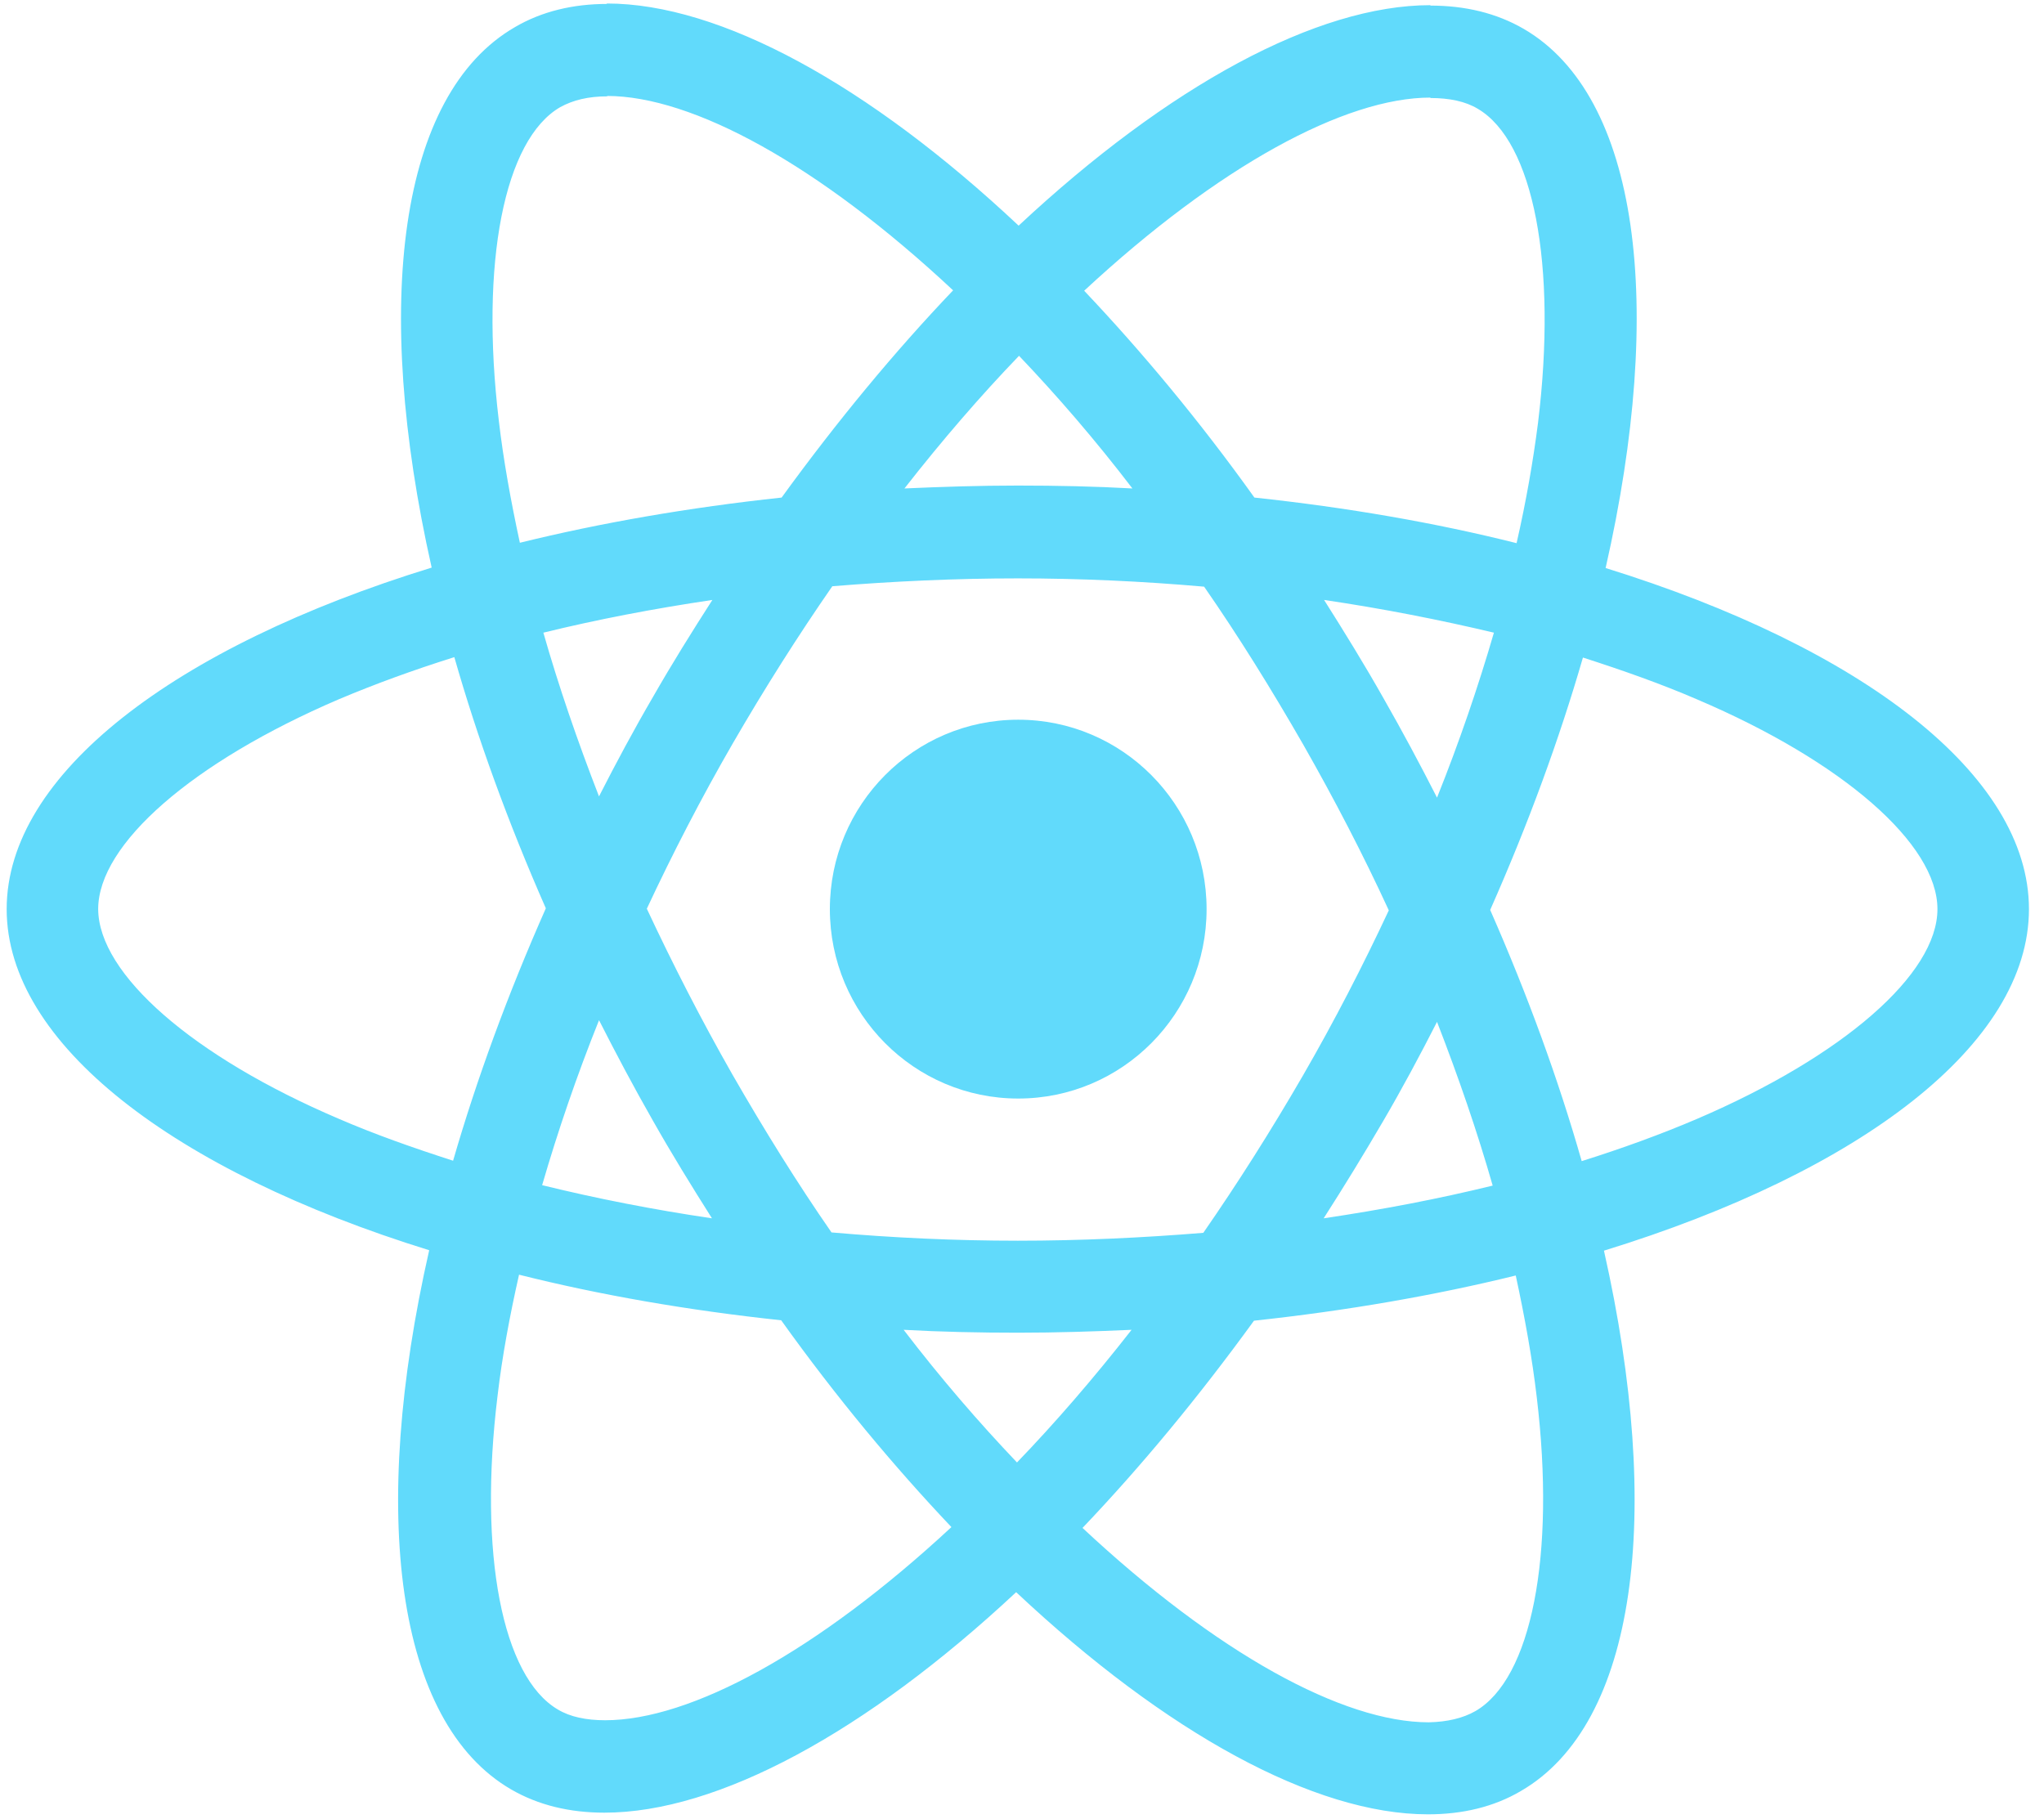
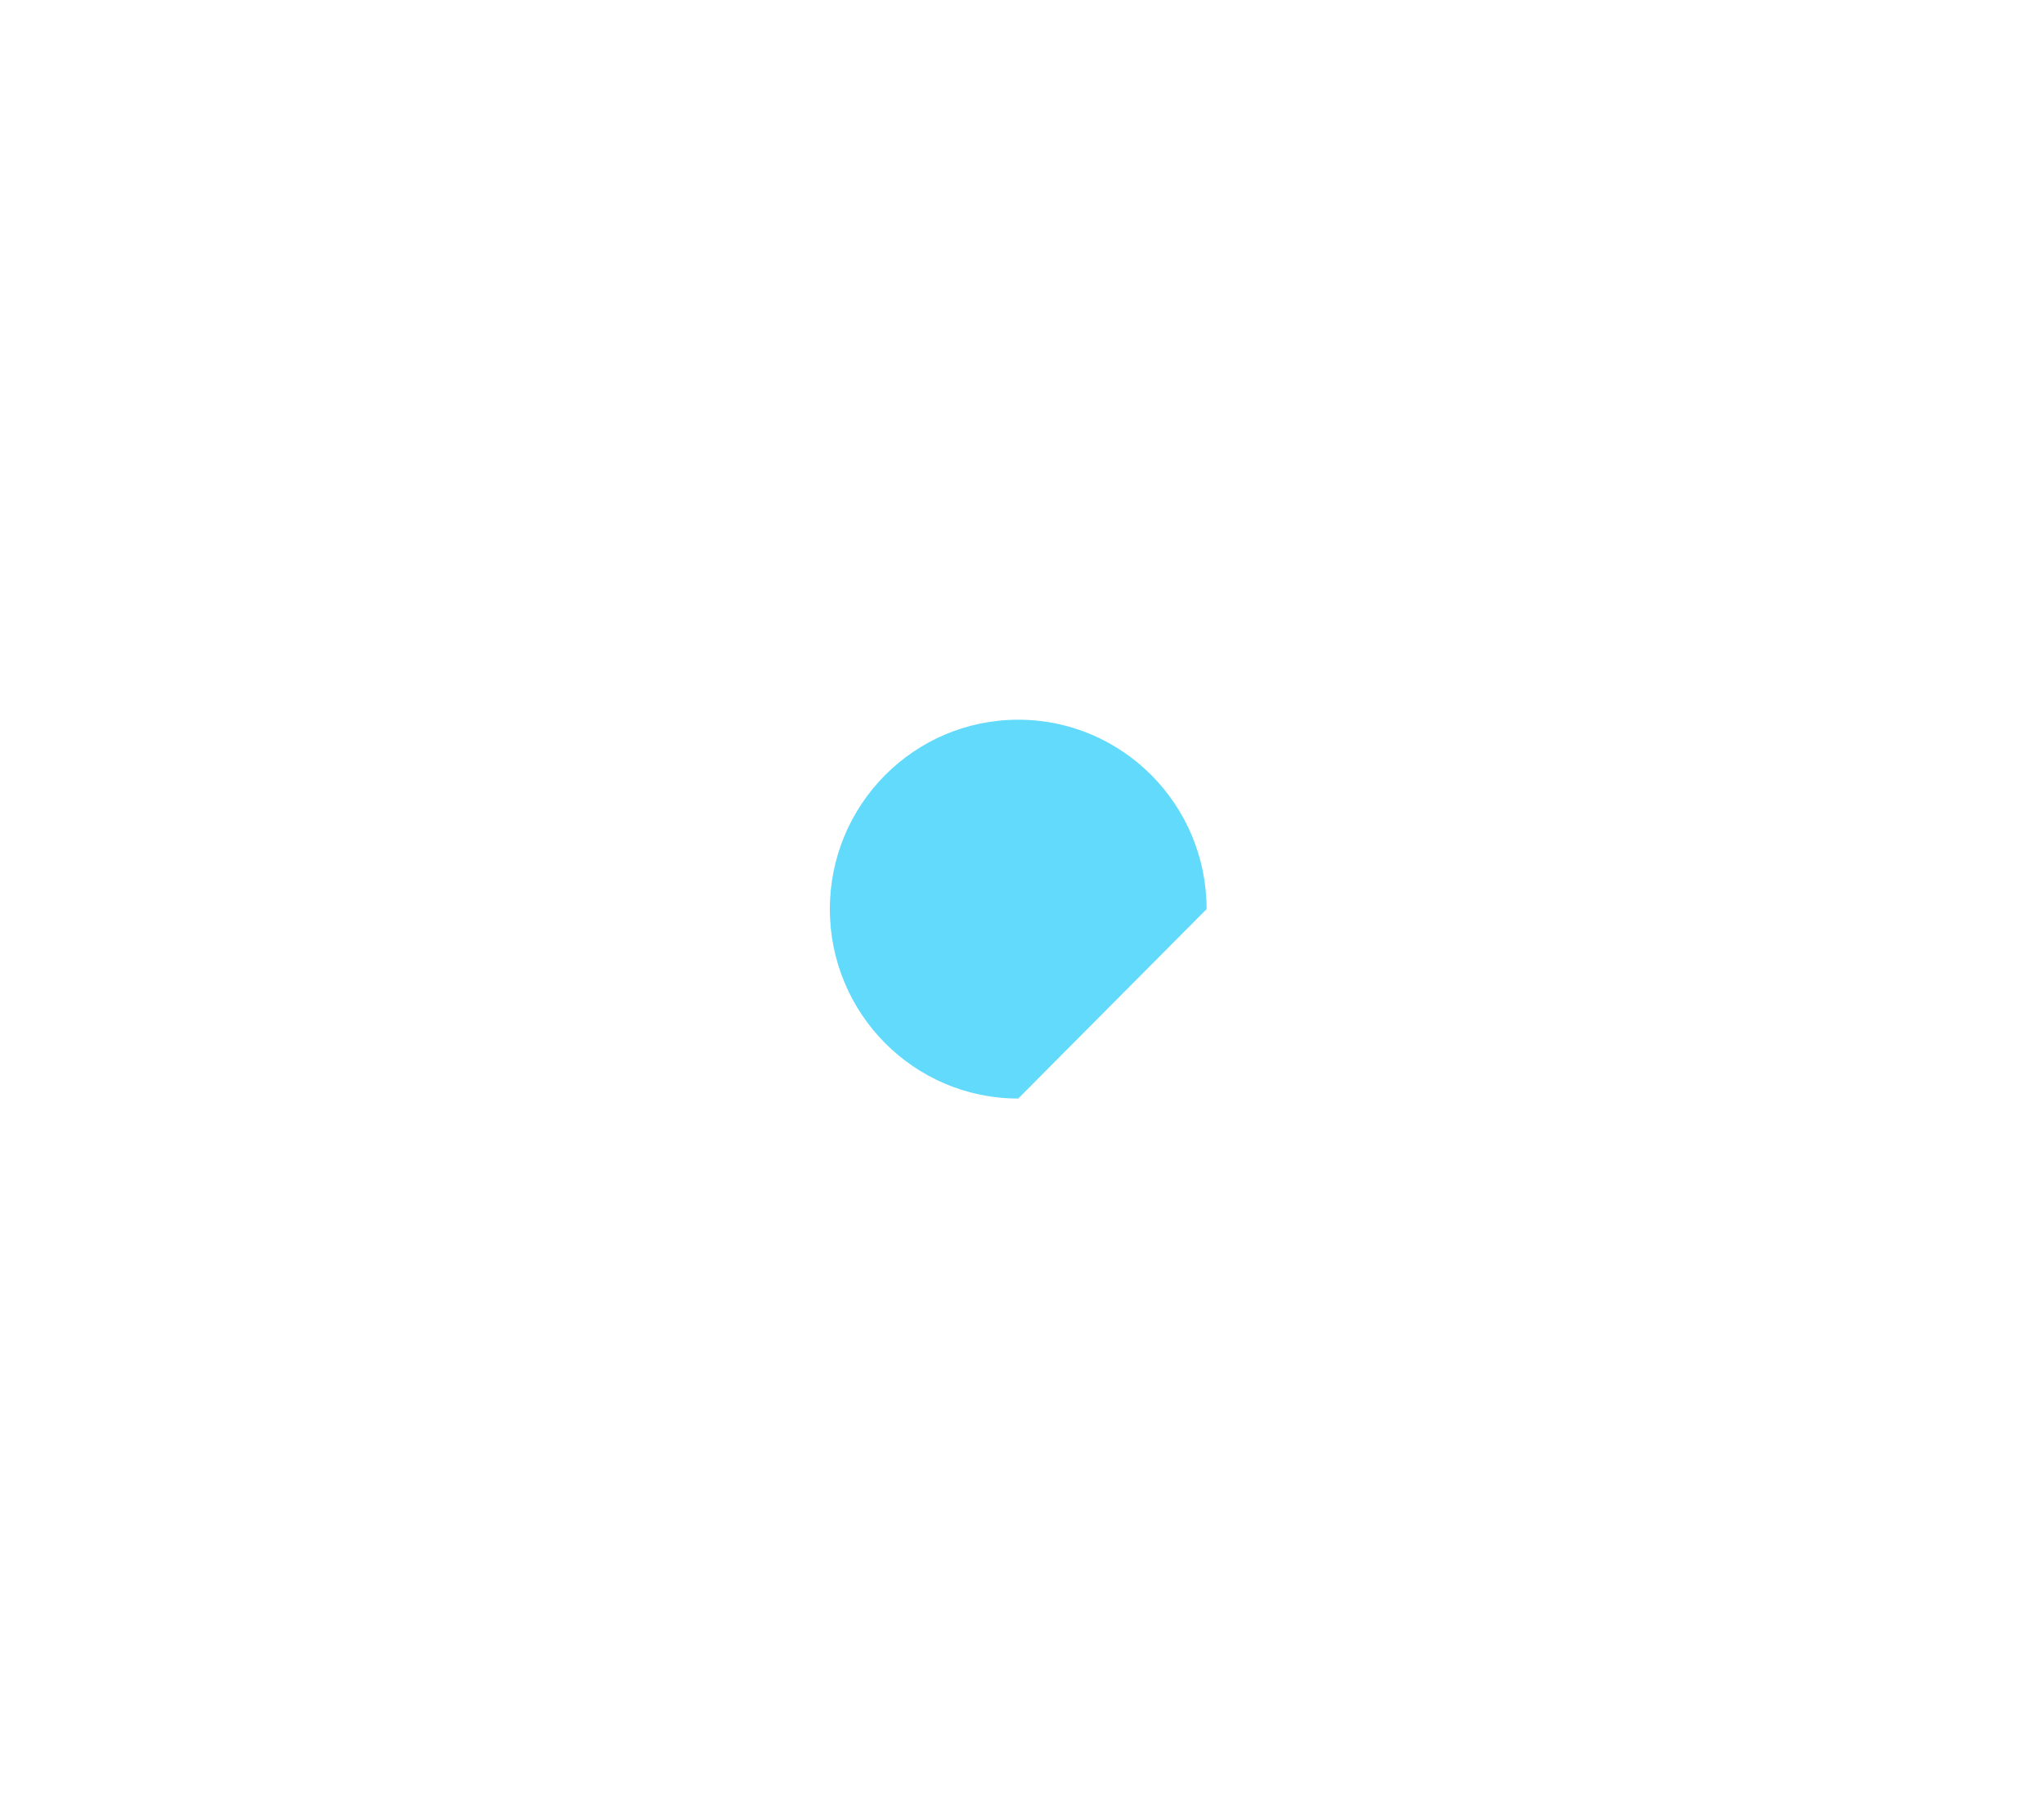
<svg xmlns="http://www.w3.org/2000/svg" width="91" height="81" viewBox="0 0 91 81" fill="none">
-   <path d="M0.297 40.478C0.297 34.481 7.766 28.797 19.218 25.272C16.575 13.536 17.749 4.198 22.925 1.208C24.118 0.507 25.512 0.175 27.035 0.175V4.29C26.191 4.29 25.512 4.456 24.943 4.77C22.448 6.209 21.365 11.69 22.209 18.74C22.411 20.475 22.741 22.302 23.145 24.166C26.742 23.28 30.669 22.597 34.798 22.154C37.276 18.74 39.845 15.64 42.433 12.927C36.45 7.335 30.834 4.272 27.017 4.272V0.156C32.063 0.156 38.67 3.773 45.35 10.047C52.03 3.81 58.636 0.23 63.683 0.23V4.345C59.884 4.345 54.251 7.39 48.268 12.945C50.837 15.658 53.407 18.74 55.847 22.154C59.995 22.597 63.922 23.28 67.519 24.184C67.941 22.338 68.253 20.548 68.473 18.832C69.335 11.783 68.271 6.302 65.793 4.844C65.243 4.512 64.527 4.364 63.683 4.364V0.249C65.225 0.249 66.619 0.581 67.831 1.282C72.987 4.272 74.144 13.591 71.483 25.291C82.897 28.834 90.33 34.499 90.33 40.478C90.33 46.476 82.861 52.16 71.409 55.685C74.052 67.421 72.877 76.759 67.702 79.749C66.509 80.45 65.114 80.782 63.573 80.782C58.526 80.782 51.92 77.165 45.24 70.891C38.56 77.129 31.953 80.708 26.907 80.708C25.365 80.708 23.971 80.376 22.759 79.675C17.602 76.685 16.447 67.366 19.108 55.666C7.73 52.141 0.297 46.457 0.297 40.478ZM24.191 28.169C24.87 30.55 25.714 33.005 26.668 35.459C27.421 33.983 28.21 32.507 29.072 31.03C29.916 29.553 30.815 28.114 31.715 26.712C29.109 27.099 26.595 27.579 24.191 28.169ZM32.596 47.823C34.027 50.315 35.496 52.677 37.019 54.873C39.753 55.112 42.524 55.242 45.314 55.242C48.085 55.242 50.856 55.112 53.572 54.891C55.095 52.695 56.581 50.351 58.013 47.878C59.408 45.461 60.674 43.006 61.83 40.533C60.692 38.06 59.408 35.588 58.031 33.17C56.6 30.679 55.132 28.316 53.608 26.121C50.874 25.881 48.103 25.752 45.313 25.752C42.542 25.752 39.771 25.881 37.055 26.102C35.532 28.299 34.046 30.642 32.615 33.115C31.22 35.532 29.953 37.987 28.797 40.46C29.953 42.933 31.22 45.406 32.596 47.823ZM26.669 45.424C25.677 47.897 24.833 50.37 24.136 52.769C26.54 53.359 29.073 53.858 31.697 54.245C30.798 52.824 29.898 51.367 29.054 49.872C28.21 48.395 27.421 46.901 26.669 45.424ZM45.277 65.115C46.984 63.343 48.69 61.369 50.379 59.209C48.727 59.283 47.039 59.338 45.332 59.338C43.607 59.338 41.9 59.302 40.23 59.209C41.882 61.369 43.588 63.343 45.277 65.115ZM58.93 54.245C61.536 53.858 64.05 53.378 66.455 52.788C65.775 50.407 64.931 47.952 63.977 45.498C63.225 46.974 62.436 48.45 61.573 49.927C60.711 51.403 59.829 52.843 58.93 54.245ZM45.368 15.842C43.662 17.614 41.955 19.588 40.267 21.748C41.919 21.674 43.607 21.619 45.313 21.619C47.039 21.619 48.745 21.655 50.415 21.748C48.764 19.588 47.057 17.614 45.368 15.842ZM58.949 26.712C59.848 28.132 60.747 29.59 61.592 31.085C62.436 32.562 63.225 34.038 63.977 35.514C64.968 33.041 65.812 30.569 66.51 28.169C64.105 27.598 61.573 27.099 58.949 26.712ZM75.557 49.816C82.053 47.03 86.256 43.376 86.256 40.478C86.256 37.581 82.053 33.909 75.557 31.141C73.978 30.458 72.253 29.849 70.473 29.277C69.427 32.894 68.051 36.658 66.344 40.515C68.032 44.354 69.391 48.1 70.418 51.699C72.235 51.127 73.96 50.499 75.557 49.816ZM65.684 76.187C68.179 74.748 69.262 69.267 68.418 62.217C68.216 60.482 67.885 58.655 67.482 56.791C63.885 57.677 59.957 58.36 55.828 58.803C53.351 62.217 50.782 65.317 48.194 68.03C54.177 73.621 59.792 76.685 63.609 76.685C64.436 76.667 65.133 76.501 65.684 76.187ZM22.154 62.125C21.291 69.174 22.356 74.655 24.833 76.113C25.384 76.445 26.099 76.593 26.943 76.593C30.742 76.593 36.376 73.548 42.358 67.993C39.789 65.281 37.22 62.199 34.779 58.785C30.632 58.342 26.705 57.659 23.108 56.755C22.686 58.619 22.356 60.409 22.154 62.125ZM15.089 49.816C16.667 50.499 18.392 51.108 20.172 51.68C21.218 48.063 22.595 44.299 24.301 40.442C22.613 36.603 21.255 32.857 20.227 29.259C18.41 29.83 16.685 30.458 15.07 31.141C8.574 33.928 4.371 37.582 4.371 40.479C4.39 43.376 8.592 47.048 15.089 49.816Z" fill="#61DAFB" />
-   <path d="M45.332 48.912C40.7 48.912 36.946 45.136 36.946 40.478C36.946 35.821 40.7 32.045 45.332 32.045C49.964 32.045 53.718 35.821 53.718 40.478C53.718 45.136 49.964 48.912 45.332 48.912Z" fill="#61DAFB" />
+   <path d="M45.332 48.912C40.7 48.912 36.946 45.136 36.946 40.478C36.946 35.821 40.7 32.045 45.332 32.045C49.964 32.045 53.718 35.821 53.718 40.478Z" fill="#61DAFB" />
</svg>